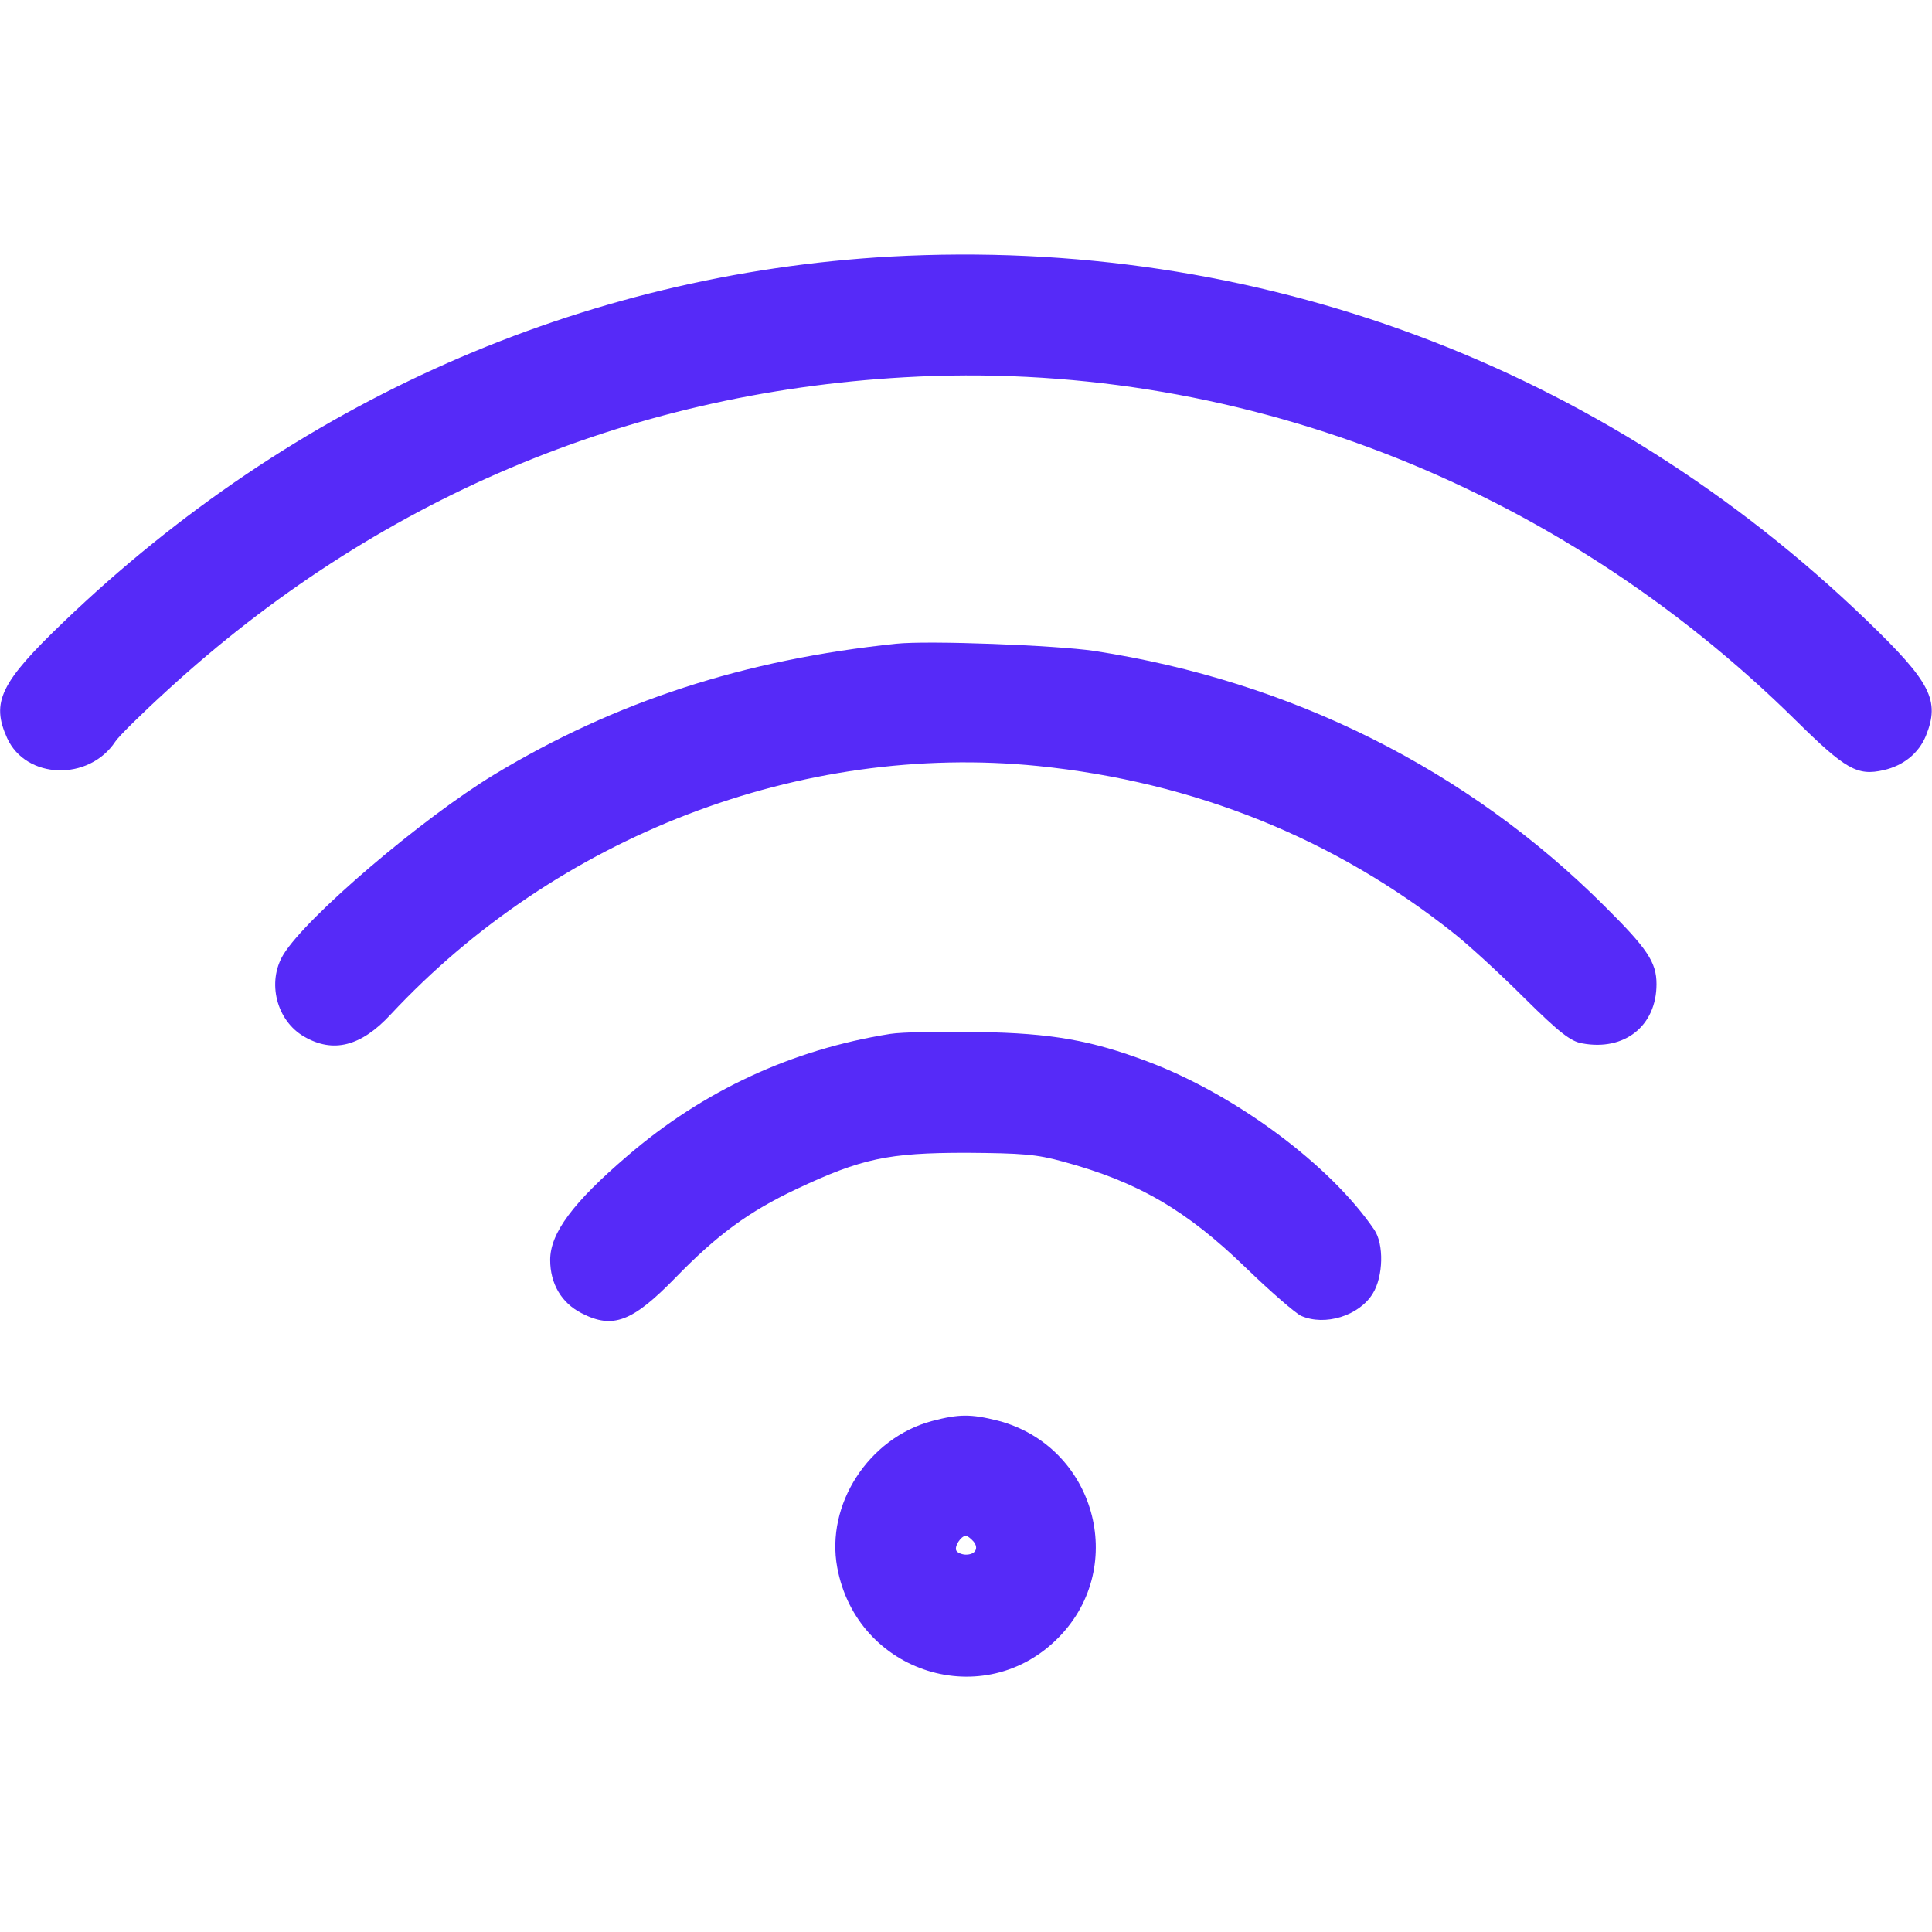
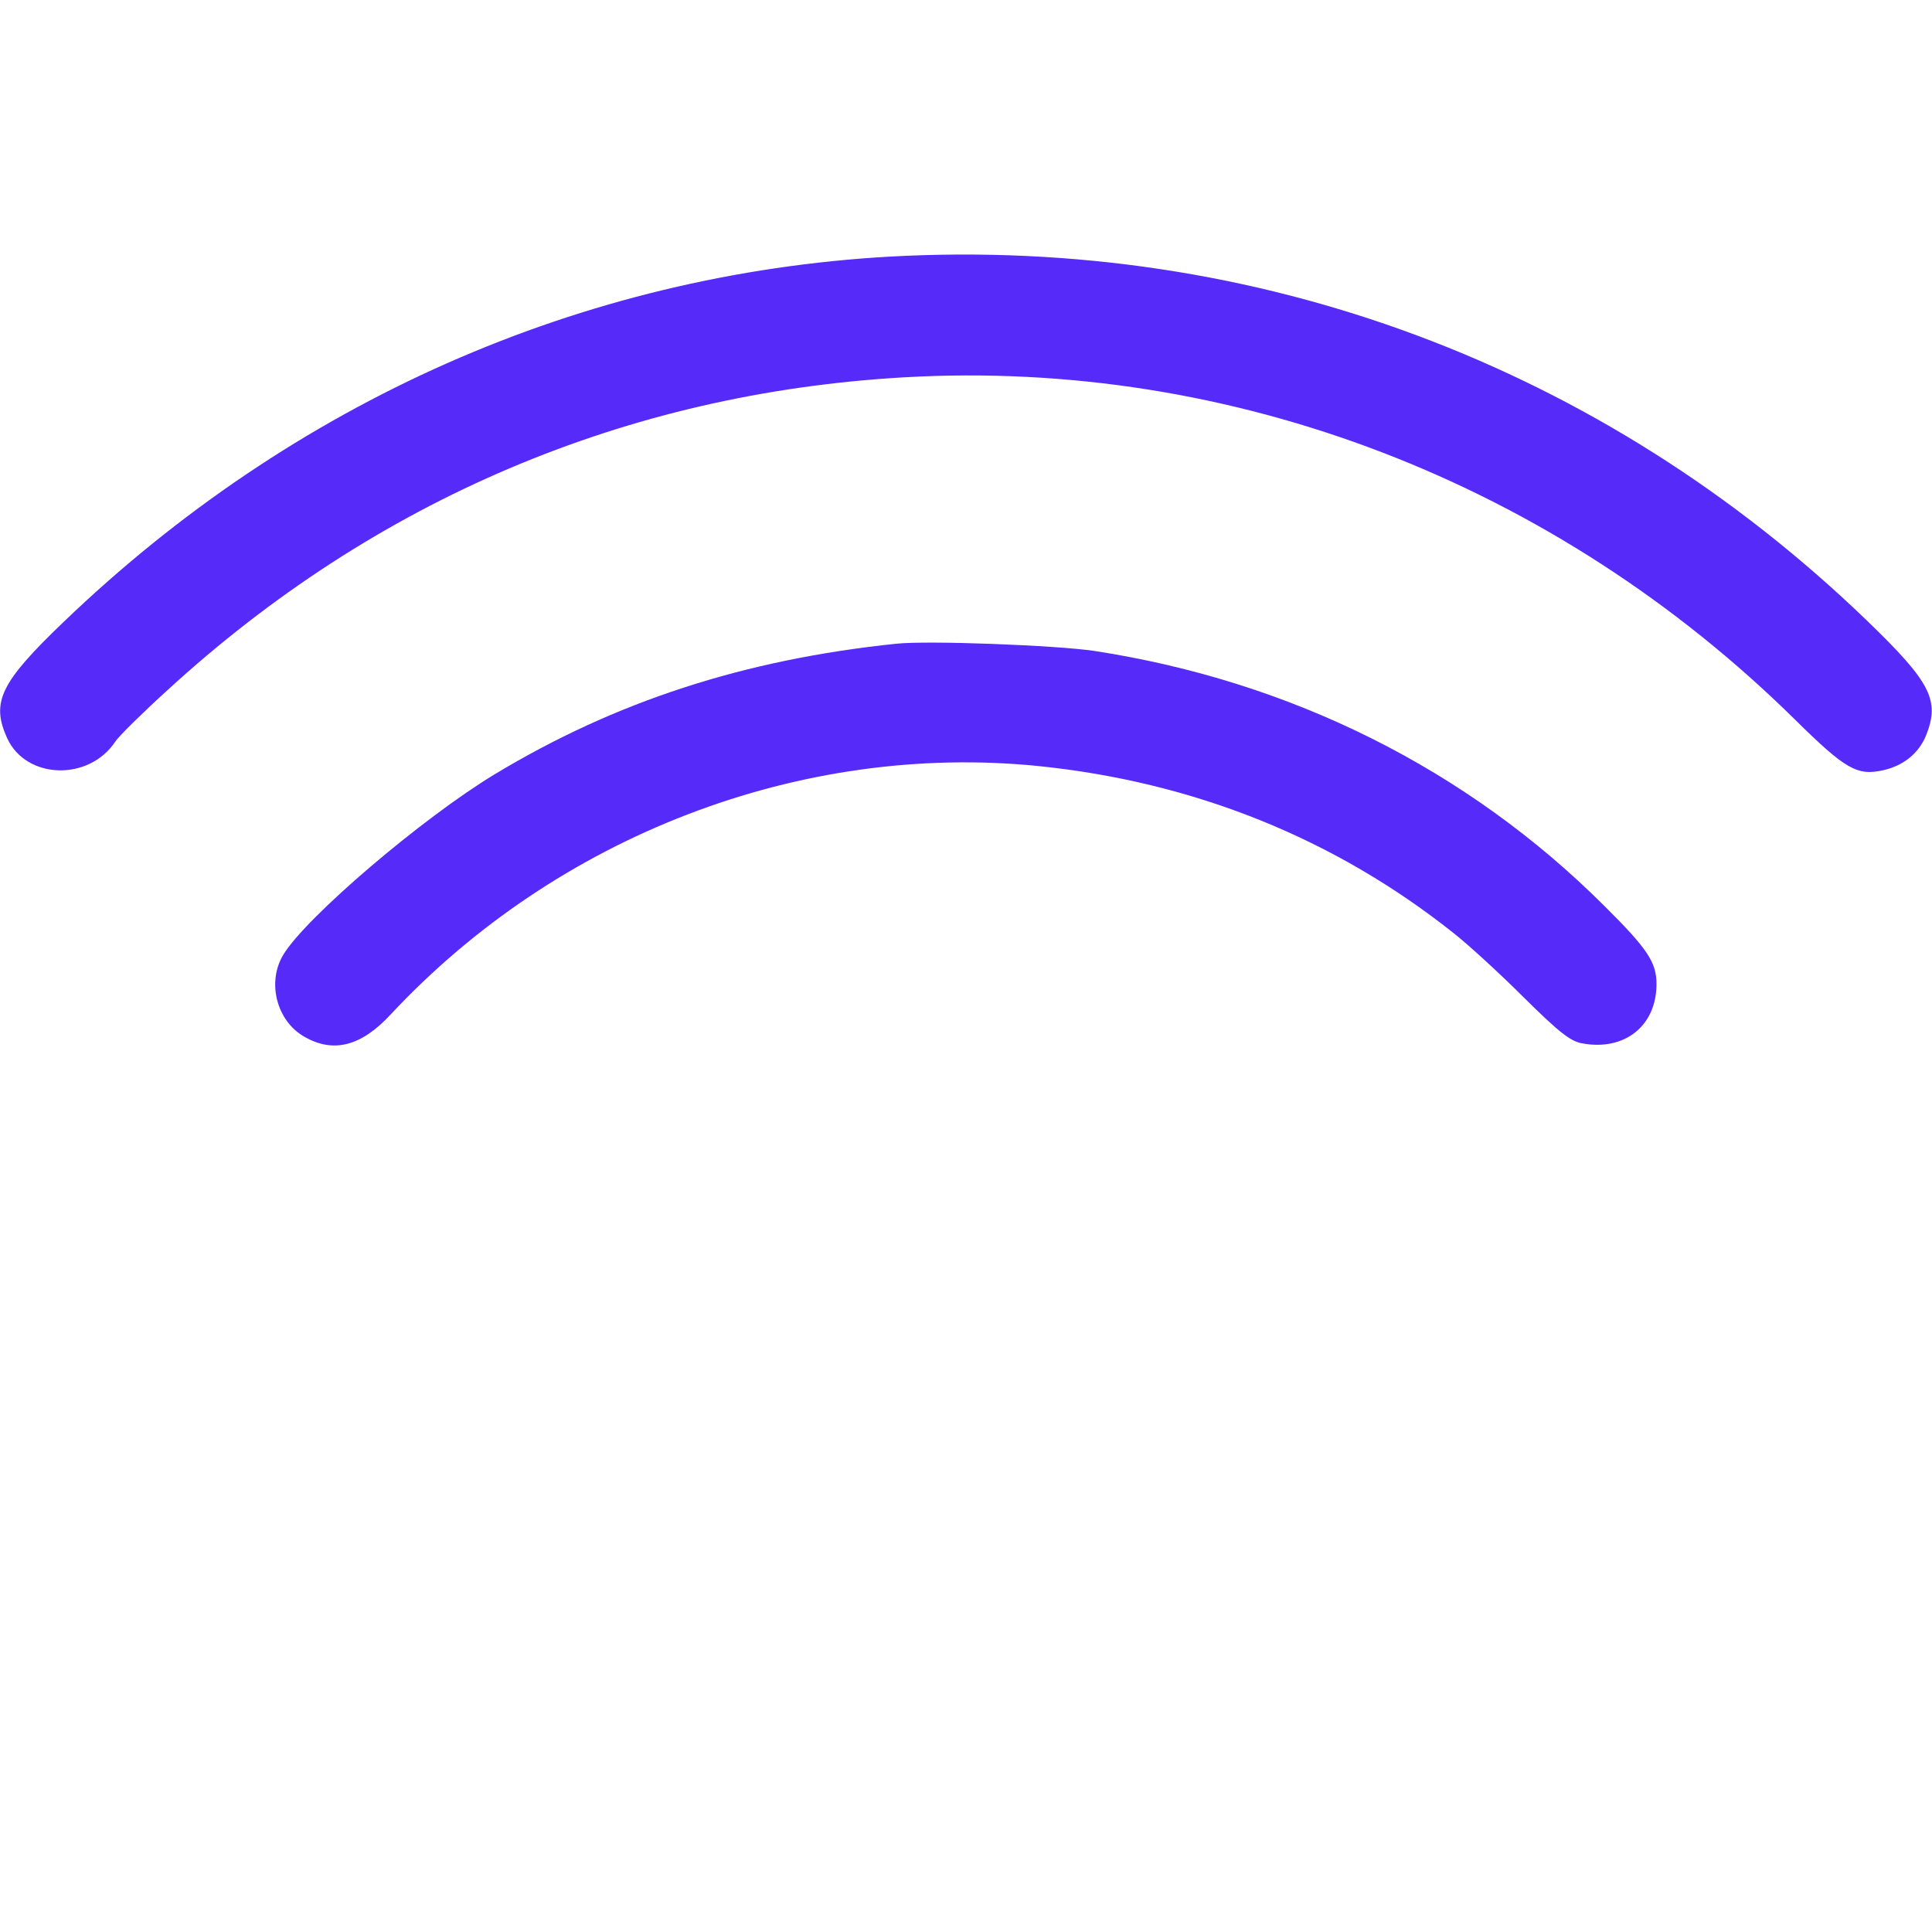
<svg xmlns="http://www.w3.org/2000/svg" width="60" height="60" viewBox="0 0 60 60" fill="none">
  <g id="wifi 1">
    <g id="Group">
      <path id="Vector" d="M27.654 7.968C18.069 8.507 9.104 12.468 1.967 19.323C0.01 21.198 -0.283 21.808 0.221 22.921C0.807 24.21 2.764 24.269 3.584 23.026C3.69 22.863 4.416 22.148 5.201 21.433C11.647 15.527 19.451 12.21 28.076 11.718C38.272 11.132 48.291 14.988 55.768 22.37C57.315 23.894 57.678 24.105 58.498 23.917C59.119 23.776 59.588 23.39 59.811 22.851C60.256 21.749 59.963 21.187 57.983 19.276C49.756 11.343 39.022 7.347 27.654 7.968Z" fill="#562AF8" />
      <path id="Vector_2" d="M27.83 19.992C23.108 20.484 19.111 21.785 15.361 24.047C13.1 25.418 9.514 28.476 8.799 29.648C8.283 30.503 8.588 31.699 9.443 32.191C10.346 32.718 11.213 32.496 12.127 31.511C17.307 25.957 24.865 23.05 32.236 23.789C37.076 24.281 41.459 26.039 45.174 29.003C45.631 29.367 46.604 30.257 47.342 30.996C48.432 32.074 48.783 32.343 49.135 32.402C50.447 32.648 51.444 31.863 51.444 30.562C51.444 29.882 51.162 29.461 49.815 28.125C45.561 23.883 40.088 21.152 33.983 20.215C32.799 20.039 28.814 19.886 27.83 19.992Z" fill="#562AF8" />
-       <path id="Vector_3" d="M27.645 32.109C24.609 32.59 21.844 33.867 19.488 35.895C17.789 37.348 17.086 38.297 17.086 39.129C17.086 39.867 17.438 40.465 18.059 40.781C19.031 41.285 19.641 41.051 20.977 39.68C22.277 38.344 23.25 37.629 24.738 36.926C26.754 35.977 27.586 35.801 30 35.801C31.746 35.813 32.191 35.848 33 36.071C35.344 36.703 36.844 37.582 38.695 39.375C39.457 40.114 40.23 40.781 40.406 40.864C41.145 41.192 42.211 40.864 42.633 40.172C42.961 39.645 42.984 38.637 42.68 38.192C41.32 36.188 38.379 33.996 35.637 32.965C33.891 32.309 32.66 32.086 30.41 32.051C29.25 32.028 28.008 32.051 27.645 32.109Z" fill="#562AF8" />
-       <path id="Vector_4" d="M28.942 44.132C26.974 44.66 25.638 46.722 26.001 48.679C26.61 51.972 30.583 53.215 32.892 50.836C35.048 48.621 33.993 44.906 30.993 44.121C30.149 43.91 29.786 43.91 28.942 44.132ZM30.232 47.871C30.407 48.082 30.29 48.281 29.997 48.281C29.88 48.281 29.739 48.222 29.704 48.164C29.622 48.035 29.845 47.695 29.997 47.695C30.044 47.695 30.149 47.777 30.232 47.871Z" fill="#562AF8" />
    </g>
  </g>
</svg>